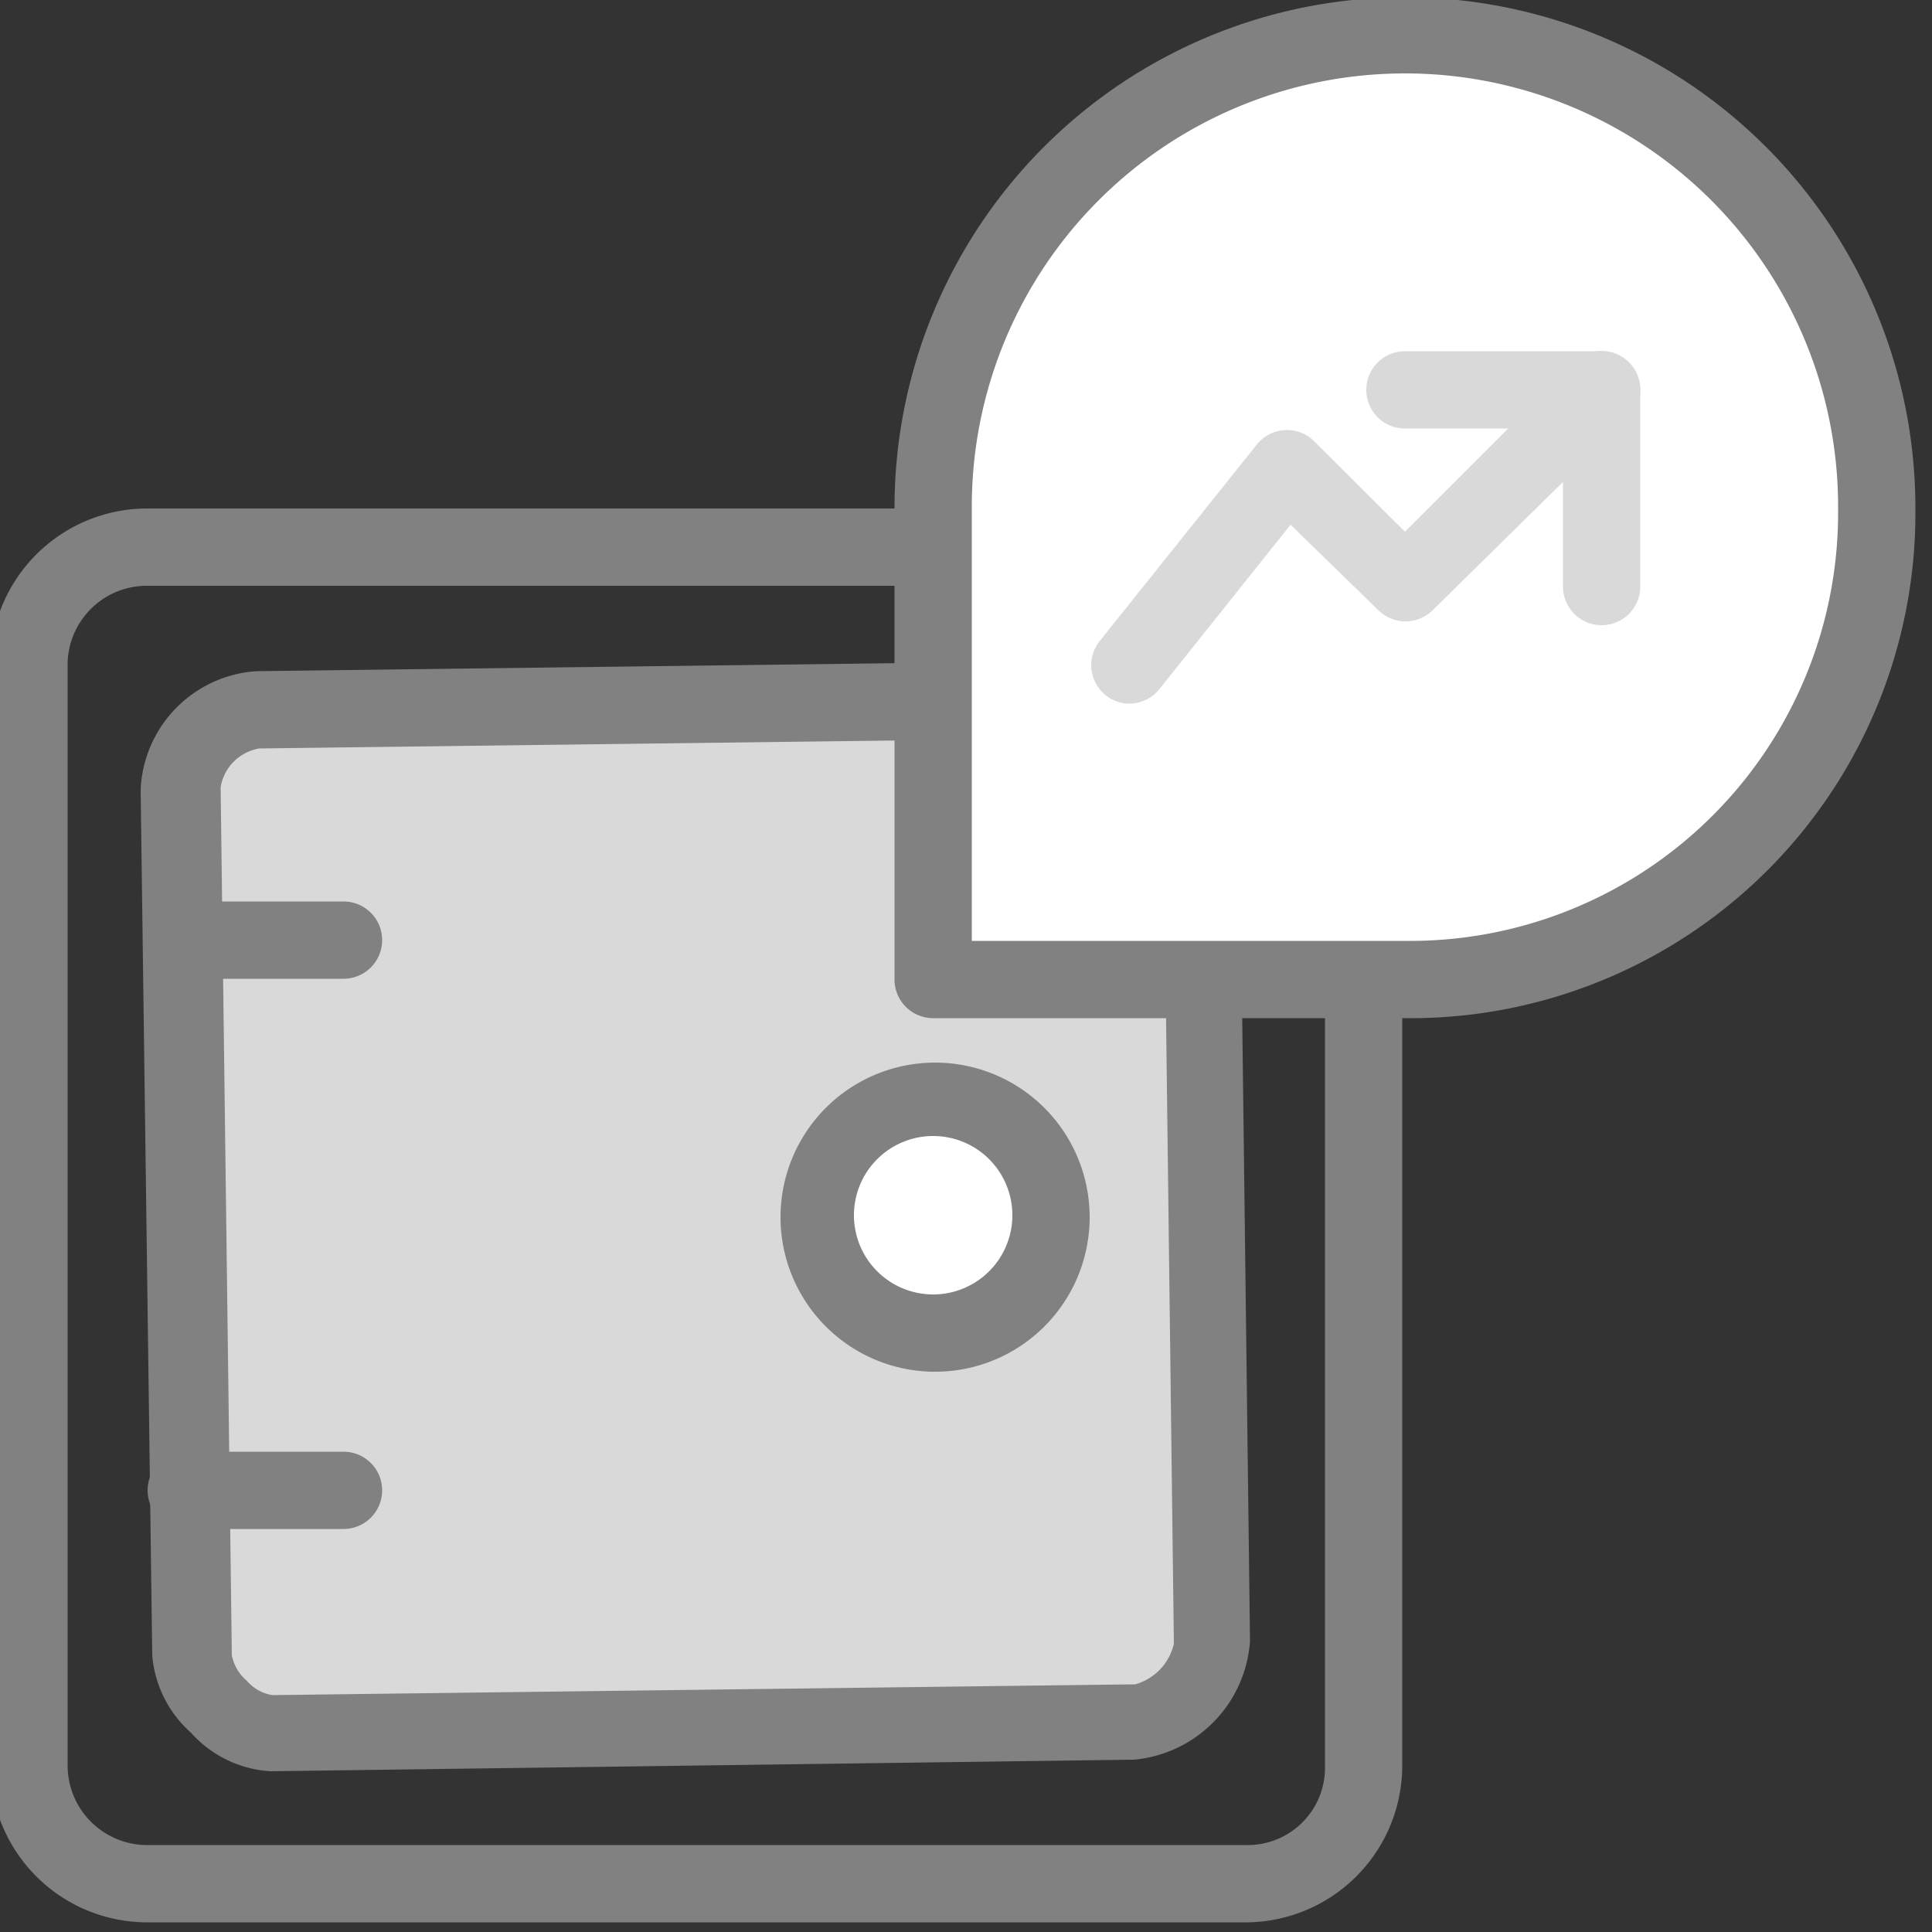
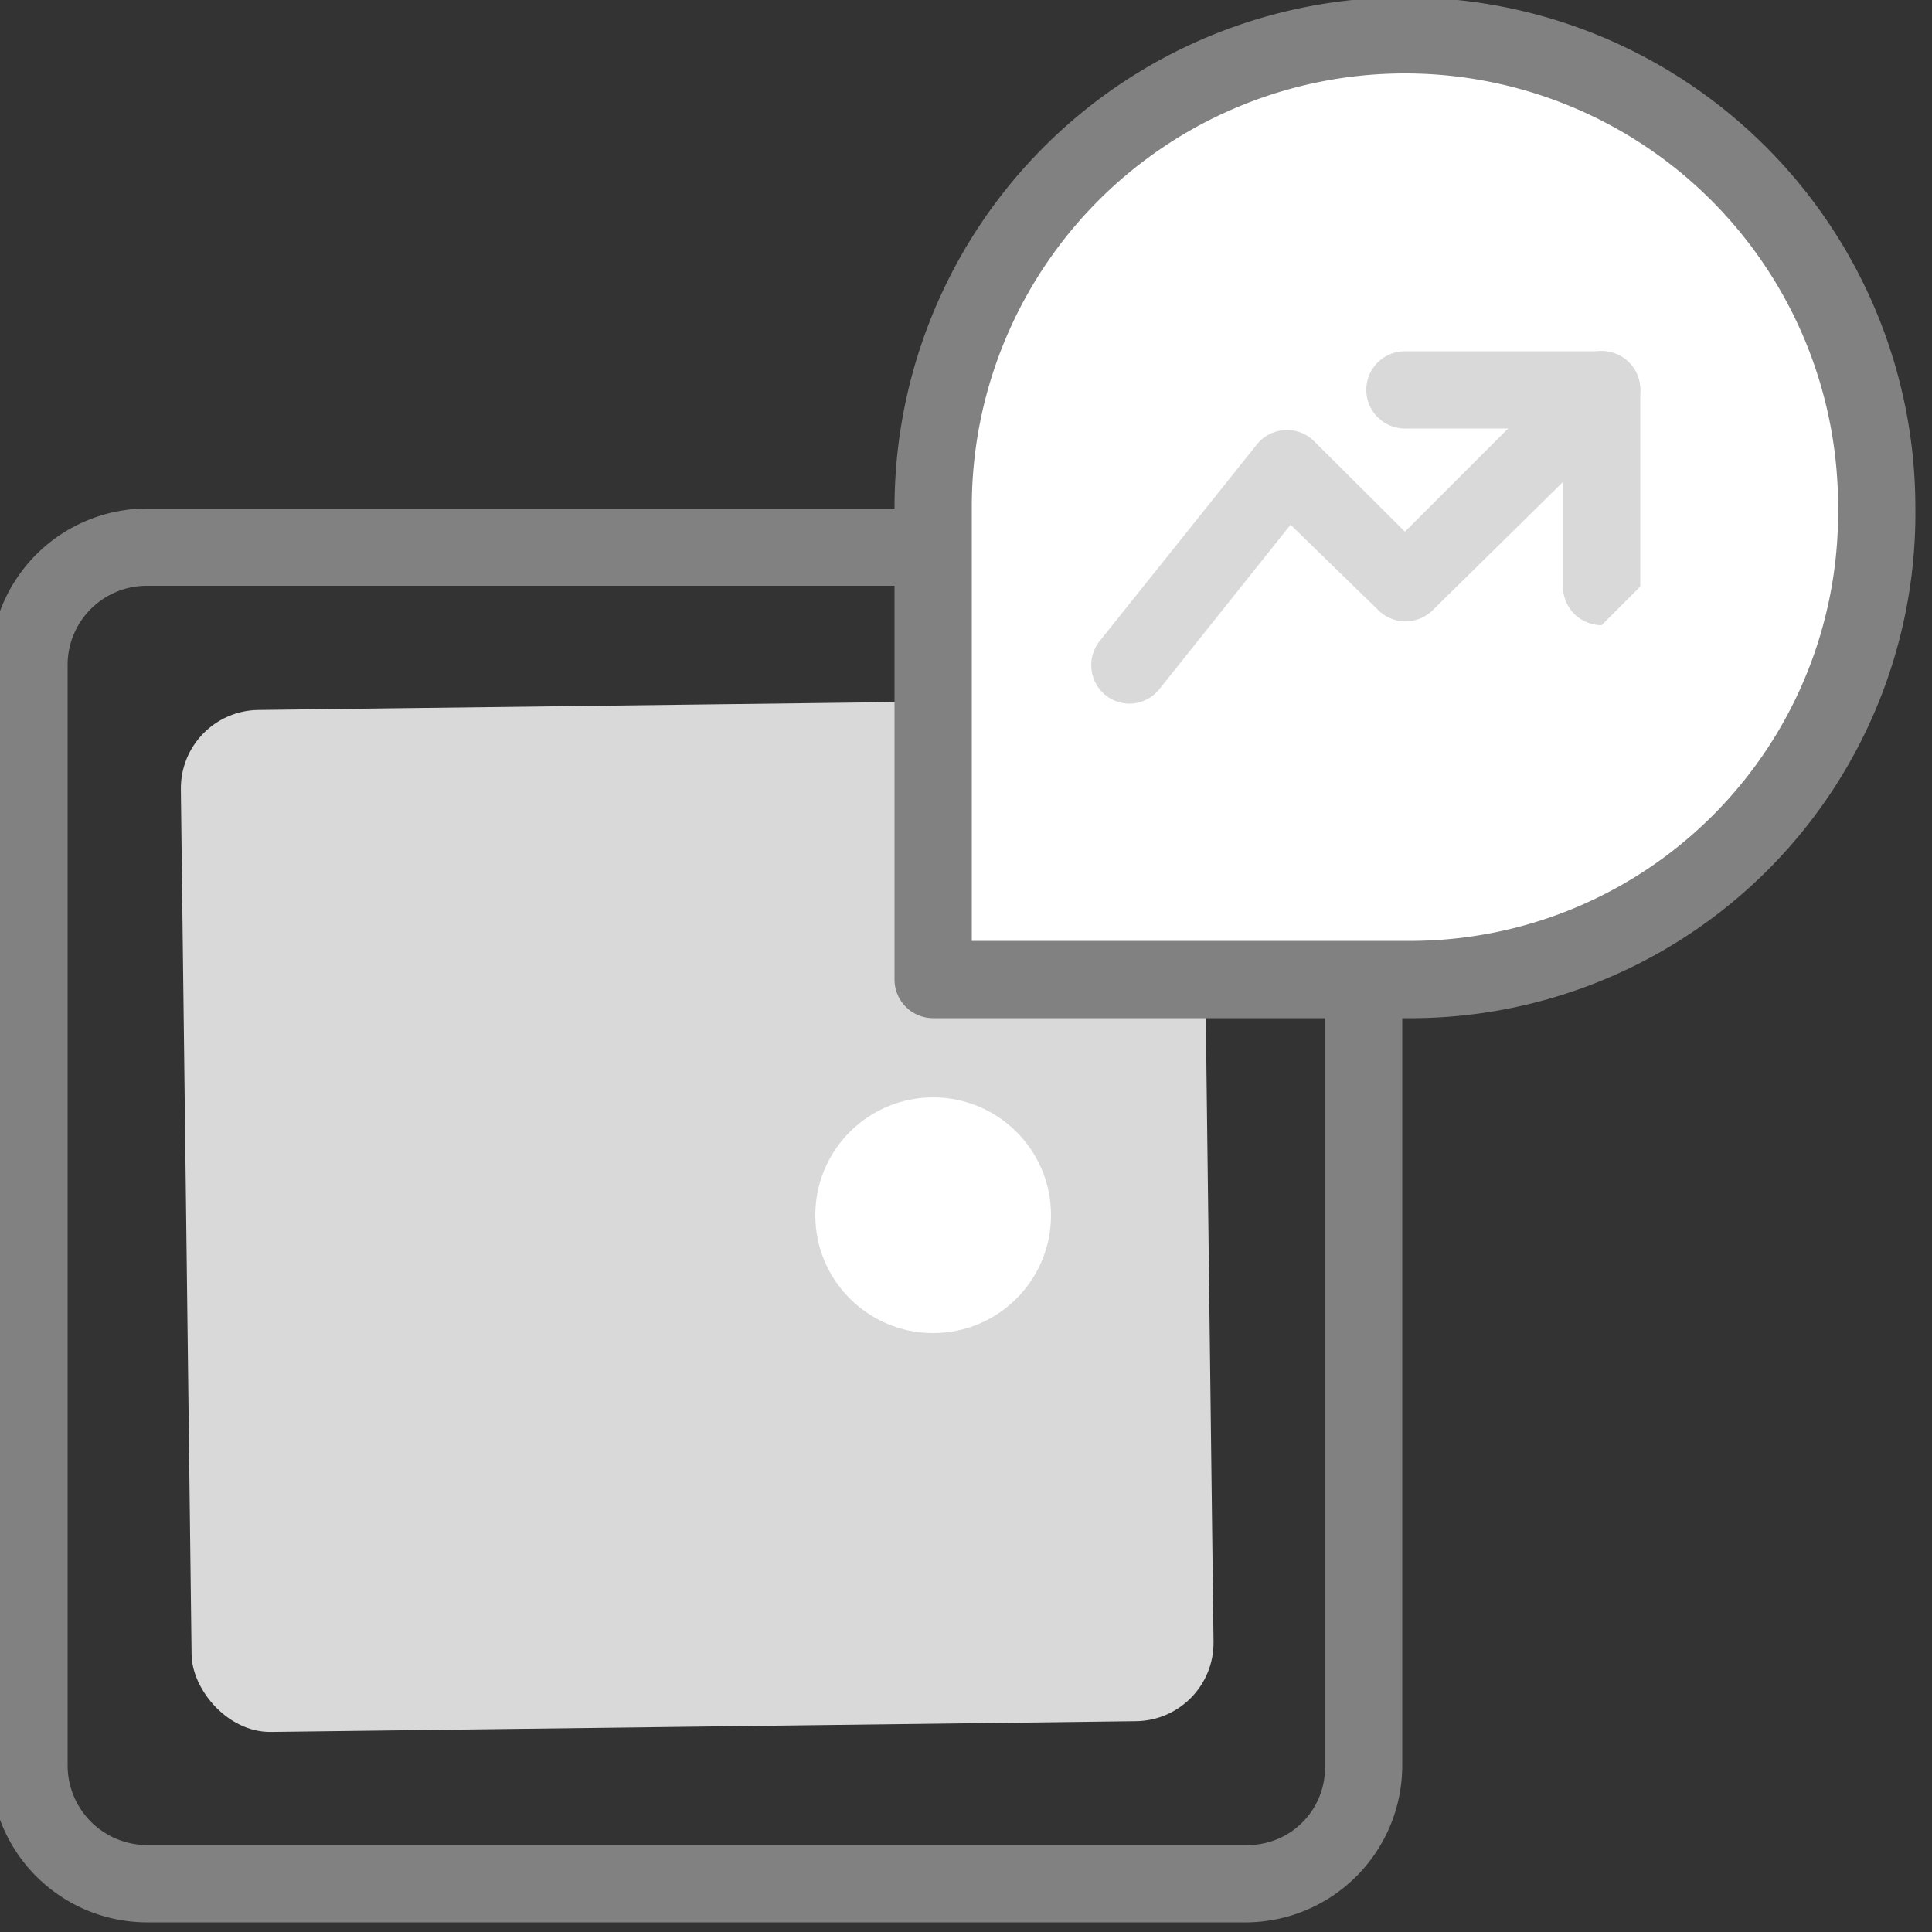
<svg xmlns="http://www.w3.org/2000/svg" id="Warstwa_1" data-name="Warstwa 1" viewBox="0 0 50 50">
  <rect x="0" y="0" width="50" height="50" fill="#333333" stroke="none" />
  <defs>
    <style>.cls-1{fill:#818181;}.cls-2{fill:#d9d9d9;}.cls-3{fill:#fff;}</style>
  </defs>
  <path class="cls-1" d="M32.29,49.75H3.81A4.06,4.06,0,0,1-.25,45.69h0V17.21a4.06,4.06,0,0,1,4.06-4.05H32.29a4.05,4.05,0,0,1,4,4.05V45.69A4.06,4.06,0,0,1,32.29,49.75ZM3.81,15.16a2.05,2.05,0,0,0-2.06,2h0V45.69a2.06,2.06,0,0,0,2.06,2.06H32.29a2,2,0,0,0,2-2.06V17.21a2,2,0,0,0-2-2.05Z" />
  <rect class="cls-2" x="4.82" y="18.23" width="26.45" height="26.45" rx="2.03" transform="translate(-0.39 0.23) rotate(-0.71)" />
-   <path class="cls-1" d="M7,45.84a3,3,0,0,1-2.06-1,3,3,0,0,1-1-2l-.3-22.4a3.21,3.21,0,0,1,3-3.07L29,17.09a3.1,3.1,0,0,1,2.12.9,3,3,0,0,1,.95,2.1l.28,22.38a3.31,3.31,0,0,1-3,3.07L7,45.84ZM29.09,19.09h0l-22.38.28a1.22,1.22,0,0,0-1,1L6,42.84a1.15,1.15,0,0,0,.39.66,1.1,1.1,0,0,0,.66.37H7l22.38-.28a1.42,1.42,0,0,0,1-1.05h0l-.28-22.38a1.2,1.2,0,0,0-1-1Z" />
-   <path class="cls-1" d="M8.89,25.33H4.82a1,1,0,0,1,0-2H8.89a1,1,0,0,1,0,2Z" />
-   <path class="cls-1" d="M8.89,39.57H4.82a1,1,0,0,1,0-2H8.89a1,1,0,0,1,0,2Z" />
  <path class="cls-3" d="M48.57,13.14a12.1,12.1,0,0,1-12,12.21H24.15V13.14a12.21,12.21,0,0,1,24.42,0Z" />
  <path class="cls-1" d="M36.36,26.35H24.15a1,1,0,0,1-1-1V13.14a13.21,13.21,0,0,1,26.42,0h0A13.07,13.07,0,0,1,36.64,26.35Zm-11.21-2H36.36a11.08,11.08,0,0,0,11.21-11v-.24a11.21,11.21,0,0,0-22.42,0Z" />
  <path class="cls-2" d="M29.24,18.21a1,1,0,0,1-.63-.22,1,1,0,0,1-.15-1.4l4.07-5.09a1,1,0,0,1,.72-.37,1,1,0,0,1,.76.29l2.35,2.34,4.38-4.38a1,1,0,0,1,1.42,1.41h0l-5.08,5a1,1,0,0,1-1.41,0L33.4,13.58,30,17.84A1,1,0,0,1,29.24,18.21Z" />
-   <path class="cls-2" d="M41.45,16.18a1,1,0,0,1-1-1V11.09H36.36a1,1,0,0,1,0-2h5.09a1,1,0,0,1,1,1v5.09A1,1,0,0,1,41.45,16.18Z" />
+   <path class="cls-2" d="M41.45,16.18a1,1,0,0,1-1-1V11.09H36.36a1,1,0,0,1,0-2h5.09a1,1,0,0,1,1,1v5.09Z" />
  <circle class="cls-3" cx="24.15" cy="31.45" r="3.05" />
-   <path class="cls-1" d="M24.15,35.5a4,4,0,1,1,4.05-4A4,4,0,0,1,24.15,35.5Zm0-6.1a2.05,2.05,0,1,0,2.05,2.05h0A2.05,2.05,0,0,0,24.15,29.4Z" />
</svg>